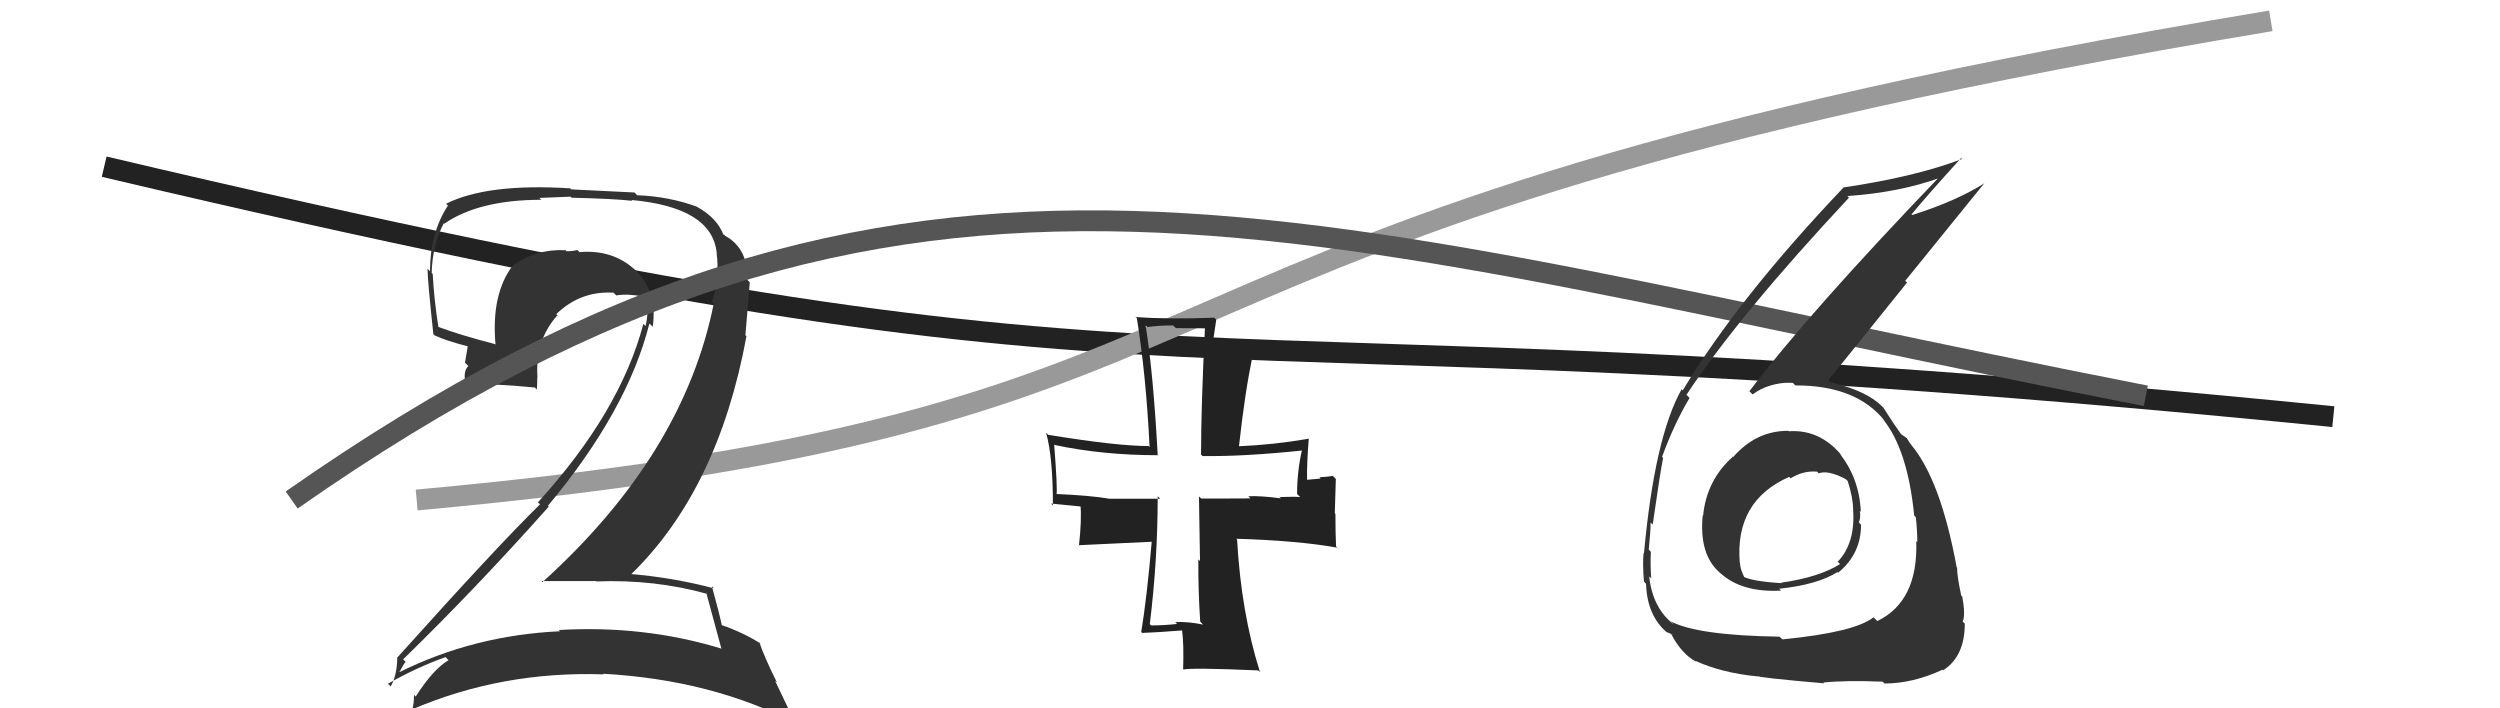
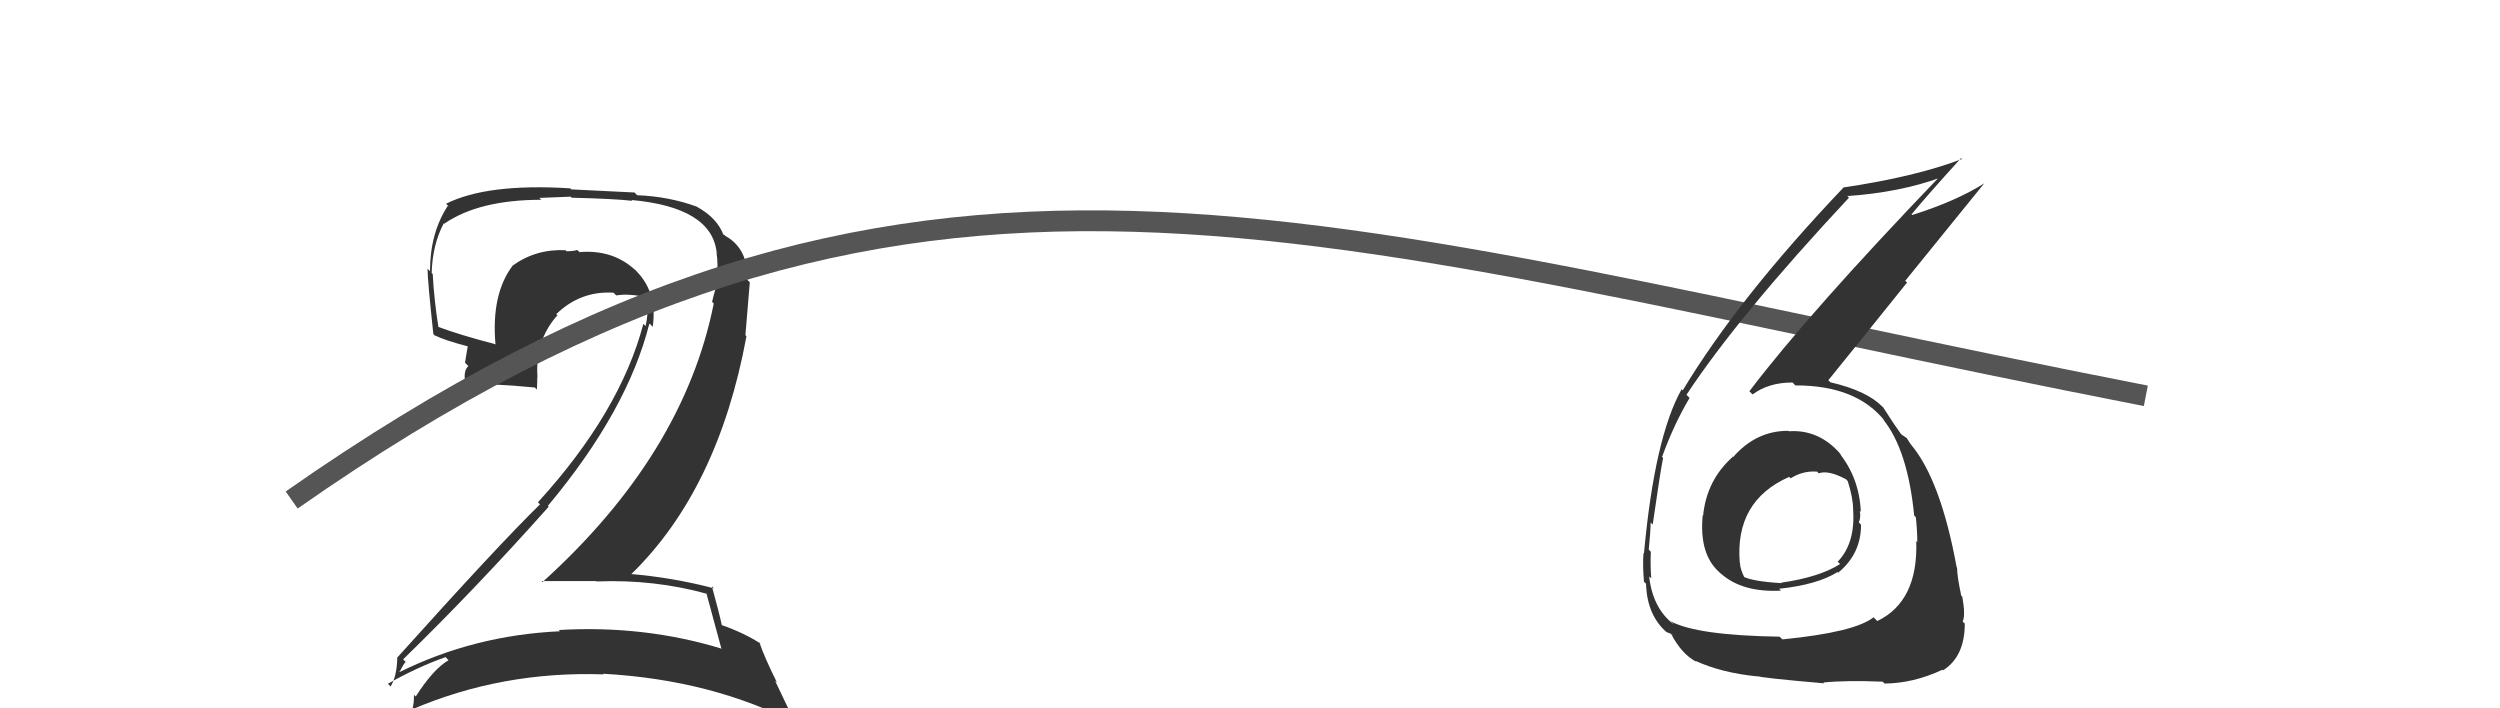
<svg xmlns="http://www.w3.org/2000/svg" width="120" height="34" viewBox="0,0,120,34">
-   <path d="M5 8 C60 21,52 14,112 20" stroke="#222" fill="none" />
-   <path d="M20 24 C64 20,49 11,109 1" stroke="#999" fill="none" />
-   <path fill="#222" d="M57.65 29.88L57.71 29.94L57.75 29.98Q57.02 29.83 56.41 29.86L56.41 29.86L56.50 29.95Q55.86 30.02 55.25 30.02L55.23 30.00L55.19 29.96Q55.57 26.87 55.57 23.82L55.71 23.96L55.69 23.94Q54.02 23.94 53.21 23.94L53.15 23.88L53.20 23.93Q52.30 23.78 50.67 23.71L50.69 23.73L50.71 23.75Q50.77 23.54 50.60 21.33L50.58 21.31L50.63 21.36Q52.93 21.85 55.58 21.85L55.64 21.92L55.57 21.85Q55.36 17.93 54.99 15.62L54.97 15.61L55.07 15.70Q55.60 15.62 56.31 15.62L56.44 15.75L57.91 15.76L57.84 15.68Q57.65 19.51 57.65 21.82L57.74 21.91L57.72 21.89Q59.69 21.92 62.55 21.62L62.41 21.48L62.50 21.58Q62.26 22.62 62.26 23.71L62.42 23.87L62.41 23.86Q62.14 23.83 61.43 23.86L61.34 23.78L61.48 23.92Q60.47 23.79 59.93 23.82L59.93 23.83L60.02 23.92Q60.04 23.93 57.66 23.93L57.55 23.83L57.60 26.93L57.52 26.85Q57.51 28.31 57.61 29.84ZM62.79 21.05L62.74 20.99L62.81 21.06Q61.13 21.35 59.46 21.42L59.45 21.41L59.47 21.43Q59.77 18.70 60.14 17.03L60.12 17.01L60.05 16.94Q59.44 17.02 58.18 17.15L58.12 17.09L58.38 15.35L58.29 15.25Q56.02 15.33 54.52 15.22L54.45 15.15L54.57 15.28Q55.01 17.99 55.18 21.46L55.15 21.43L55.14 21.41Q53.61 21.41 50.31 20.87L50.31 20.87L50.21 20.77Q50.54 21.91 50.54 24.26L50.45 24.17L51.96 24.32L51.86 24.22Q51.93 24.93 51.79 26.19L51.77 26.17L55.37 26.00L55.29 25.92Q55.05 28.70 54.78 30.33L54.78 30.34L54.83 30.38Q55.49 30.36 56.75 30.26L56.79 30.31L56.74 30.26Q56.83 30.95 56.79 32.14L56.77 32.12L56.78 32.14Q57.17 32.04 60.40 32.18L60.36 32.15L60.48 32.26Q59.58 29.43 59.38 25.90L59.39 25.91L59.34 25.86Q62.33 25.95 64.20 26.29L64.31 26.41L64.13 26.23Q64.10 25.52 64.10 24.67L64.07 24.63L64.12 22.99L63.97 22.84Q63.81 22.88 63.33 22.91L63.39 22.97L62.74 23.03L62.74 23.04Q62.72 22.30 62.82 21.08Z" />
  <path fill="#333" d="M33.98 28.54L33.88 28.44L33.90 28.45Q34.14 29.31 34.62 31.11L34.80 31.29L34.65 31.14Q30.93 30.00 26.82 30.24L26.79 30.21L26.88 30.30Q22.75 30.49 19.18 32.26L19.09 32.17L19.18 32.25Q19.45 31.72 19.49 31.78L19.51 31.81L19.35 31.65Q22.83 28.26 26.34 24.32L26.35 24.34L26.30 24.28Q30.12 19.71 31.17 15.53L31.23 15.58L31.33 15.69Q31.58 13.97 30.44 12.91L30.57 13.03L30.48 12.95Q29.41 11.97 27.82 12.10L27.88 12.16L27.71 12.00Q27.50 12.06 27.19 12.06L27.19 12.06L27.15 12.01Q25.72 11.94 24.59 12.76L24.59 12.76L24.60 12.76Q23.58 14.12 23.78 16.50L23.78 16.50L23.81 16.53Q22.07 16.08 20.98 15.67L21.02 15.71L21.05 15.74Q20.84 14.44 20.77 13.15L20.86 13.24L20.72 13.10Q20.76 11.74 21.30 10.72L21.22 10.64L21.32 10.74Q22.99 9.59 25.98 9.59L25.89 9.50L27.39 9.44L27.44 9.49Q29.50 9.54 30.35 9.64L30.32 9.61L30.31 9.60Q34.16 9.95 34.40 12.12L34.48 12.21L34.39 12.12Q34.48 12.65 34.41 13.36L34.35 13.31L34.49 13.44Q34.32 13.88 34.18 14.49L34.34 14.65L34.26 14.57Q32.81 21.82 26.04 27.94L26.10 28.00L25.99 27.89Q27.39 27.89 28.62 27.89L28.50 27.78L28.63 27.91Q31.41 27.80 33.96 28.51ZM33.51 9.98L33.45 9.92L33.45 9.92Q32.11 9.43 30.58 9.37L30.46 9.24L27.42 9.09L27.37 9.04Q23.38 8.79 21.41 9.78L21.58 9.94L21.50 9.87Q20.64 11.18 20.64 13.02L20.48 12.86L20.52 12.90Q20.53 13.52 20.80 16.03L20.92 16.16L20.87 16.10Q21.39 16.35 22.44 16.62L22.45 16.63L22.32 17.41L22.48 17.57Q22.25 17.79 22.32 18.27L22.39 18.34L22.51 18.46Q23.47 18.39 25.67 18.60L25.80 18.73L25.77 18.69Q25.79 18.41 25.79 18.10L25.62 17.93L25.80 18.11Q25.67 16.35 26.75 15.14L26.81 15.19L26.70 15.08Q27.86 13.95 29.46 14.05L29.45 14.05L29.58 14.18Q30.15 14.09 30.83 14.23L30.80 14.20L30.92 14.32Q30.96 14.60 31.03 14.97L30.96 14.91L31.08 15.03Q31.06 15.34 30.99 15.65L30.90 15.56L30.88 15.55Q29.76 19.79 25.82 24.11L25.85 24.14L25.92 24.21Q23.94 26.14 19.08 31.55L19.08 31.55L19.07 31.53Q19.06 32.44 18.75 32.95L18.65 32.85L18.62 32.82Q20.03 32.02 21.39 31.54L21.48 31.64L21.53 31.69Q20.80 32.11 19.95 33.44L20.01 33.49L19.87 33.35Q19.88 33.77 19.78 34.08L19.67 33.98L19.76 34.06Q24.09 32.20 28.98 32.37L29.08 32.47L28.95 32.34Q34.17 32.63 38.25 34.74L38.13 34.62L37.20 32.67L37.30 32.77Q36.69 31.55 36.45 30.83L36.48 30.86L36.52 30.90Q35.72 30.38 34.63 30.00L34.64 30.01L34.65 30.02Q34.51 29.37 34.17 28.14L34.26 28.23L34.27 28.24Q32.29 27.72 30.25 27.55L30.18 27.49L30.28 27.58Q34.47 23.51 35.83 16.14L35.78 16.09L35.99 13.55L35.87 13.43Q35.92 11.95 34.83 11.33L34.77 11.28L34.68 11.21L34.84 11.38Q34.77 11.27 34.70 11.27L34.73 11.31L34.74 11.31Q34.44 10.47 33.46 9.93Z" />
  <path d="M14 24 C44 3,62 11,103 19" stroke="#555" fill="none" />
  <path fill="#333" d="M85.84 20.68L85.86 20.70L85.84 20.68Q84.30 20.67 83.19 21.94L83.05 21.80L83.18 21.92Q81.92 23.04 81.75 24.74L81.79 24.78L81.73 24.73Q81.55 26.59 82.52 27.46L82.59 27.53L82.59 27.52Q83.62 28.45 85.49 28.35L85.38 28.24L85.40 28.26Q87.22 28.07 88.20 27.46L88.35 27.61L88.23 27.49Q89.33 26.59 89.33 25.19L89.21 25.06L89.22 25.08Q89.33 24.85 89.27 24.51L89.24 24.49L89.32 24.57Q89.25 22.94 88.27 21.73L88.31 21.78L88.41 21.87Q87.36 20.60 85.87 20.70ZM85.47 30.61L85.53 30.67L85.42 30.56Q81.45 30.50 80.19 29.82L80.33 29.95L80.34 29.97Q79.33 29.20 79.16 27.67L79.16 27.67L79.26 27.76Q79.21 27.13 79.24 26.49L79.19 26.43L79.14 26.38Q79.23 25.49 79.23 25.08L79.30 25.15L79.33 25.18Q79.70 22.59 79.83 21.98L79.92 22.07L79.78 21.93Q80.35 20.36 81.10 19.10L81.10 19.10L80.95 18.95Q83.45 15.16 88.75 9.49L88.61 9.34L88.68 9.41Q91.16 9.24 93.13 8.53L92.95 8.34L93.09 8.49Q86.83 15.01 83.97 18.78L84.10 18.91L84.13 18.93Q84.89 18.36 86.04 18.36L86.13 18.45L86.17 18.50Q89.12 18.49 90.48 20.22L90.42 20.16L90.38 20.12Q91.57 21.58 91.88 24.74L91.88 24.74L91.96 24.83Q92.03 25.47 92.03 26.02L92.06 26.05L91.98 25.97Q92.08 28.86 90.11 29.81L89.93 29.63L89.93 29.63Q89.02 30.35 85.56 30.69ZM87.54 32.78L87.59 32.83L87.52 32.76Q88.60 32.65 90.37 32.72L90.38 32.73L90.46 32.81Q91.84 32.80 93.23 32.15L93.21 32.12L93.26 32.18Q94.31 31.52 94.31 29.93L94.21 29.84L94.21 29.83Q94.35 29.53 94.19 28.64L94.09 28.54L94.14 28.59Q93.94 27.66 93.94 27.25L93.94 27.25L93.92 27.23Q93.15 23.02 91.72 21.33L91.77 21.38L91.69 21.29Q91.65 21.22 91.52 21.02L91.54 21.04L91.31 20.88L91.21 20.81L91.28 20.88Q90.93 20.40 90.39 19.55L90.34 19.50L90.36 19.53Q89.63 18.76 87.86 18.35L87.82 18.31L87.76 18.25Q88.89 16.86 91.54 13.56L91.45 13.48L95.26 8.78L95.26 8.79Q93.93 9.64 91.79 10.32L91.66 10.18L91.76 10.28Q92.53 9.35 94.13 7.59L94.13 7.59L94.18 7.63Q91.93 8.49 88.47 9.00L88.60 9.13L88.48 9.01Q83.43 14.32 80.77 18.74L80.74 18.71L80.72 18.68Q79.42 20.99 78.91 26.57L78.92 26.57L78.89 26.54Q78.84 27.08 78.91 27.92L79.02 28.03L79.01 28.03Q79.06 29.57 80.05 30.39L80.06 30.40L80.00 30.34Q80.33 30.46 80.29 30.49L80.24 30.44L80.21 30.42Q80.72 31.40 81.43 31.77L81.28 31.62L81.38 31.72Q82.64 32.30 84.38 32.47L84.46 32.55L84.36 32.45Q84.44 32.53 87.56 32.80ZM87.28 22.70L87.38 22.80L87.30 22.72Q87.75 22.55 88.60 23.00L88.68 23.08L88.69 23.09Q88.95 23.90 88.95 24.47L89.03 24.54L88.95 24.47Q89.06 26.08 88.21 26.96L88.32 27.07L88.33 27.07Q87.35 27.70 85.49 27.97L85.52 28.00L85.50 27.99Q84.13 27.91 83.66 27.67L83.62 27.64L83.76 27.78Q83.52 27.30 83.52 27.03L83.44 26.95L83.51 27.02Q83.26 24.05 85.88 22.89L85.84 22.85L85.95 22.96Q86.55 22.58 87.23 22.64Z" />
</svg>